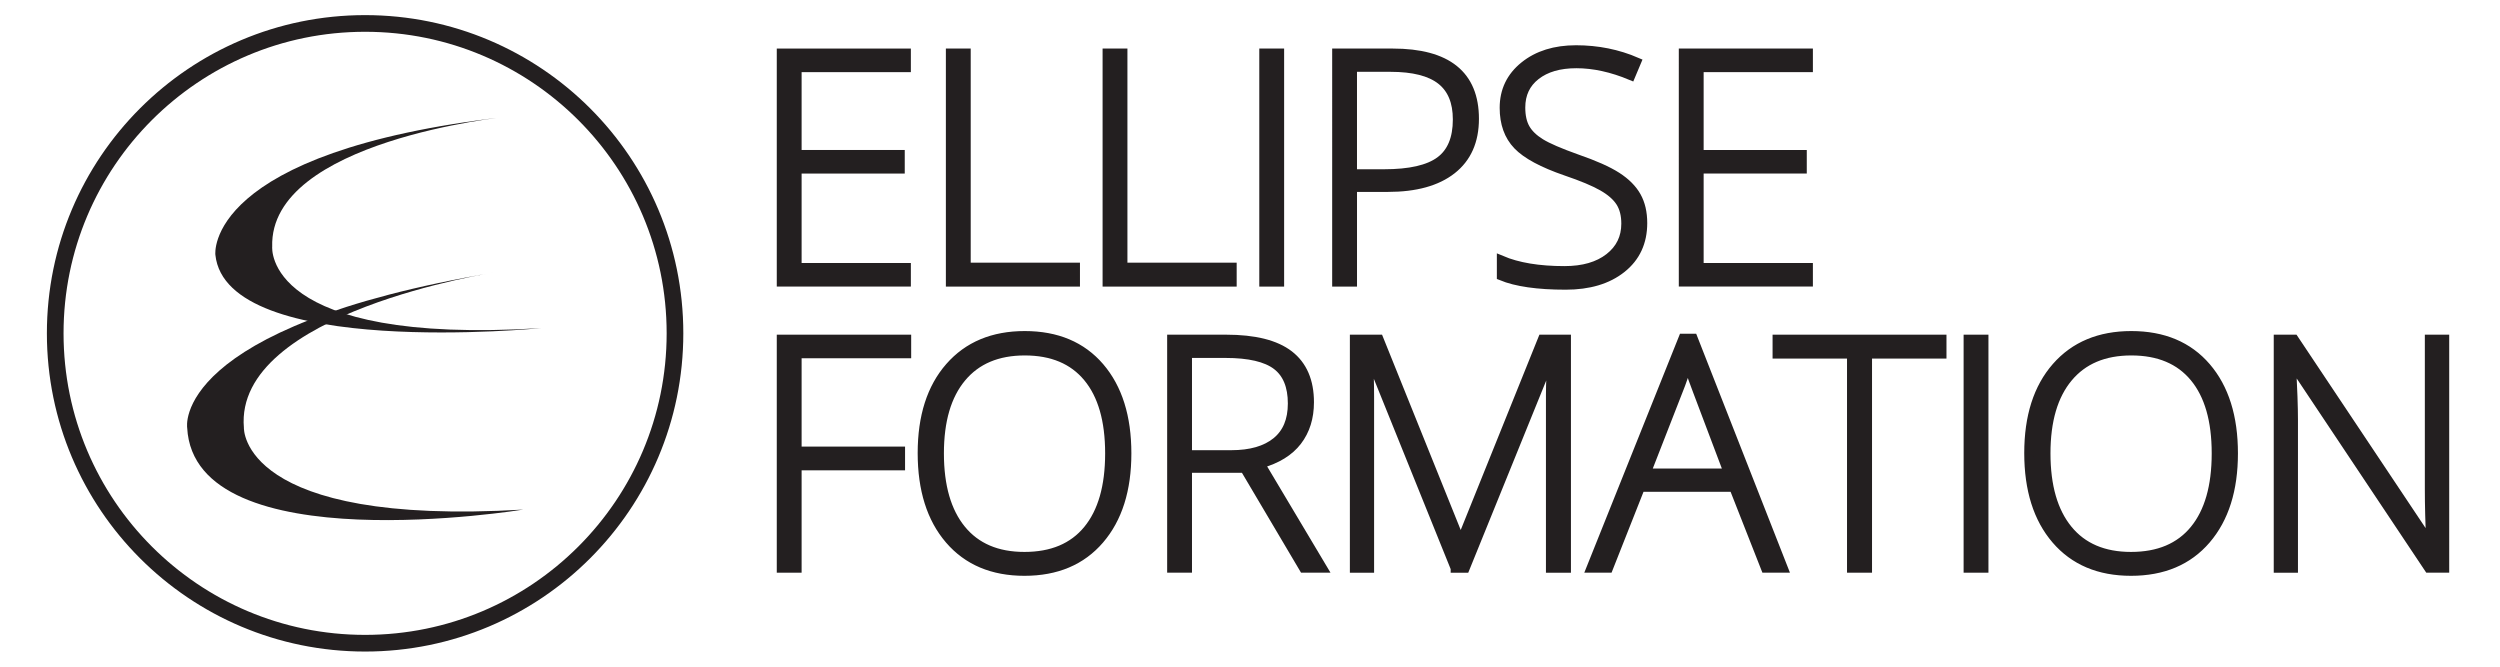
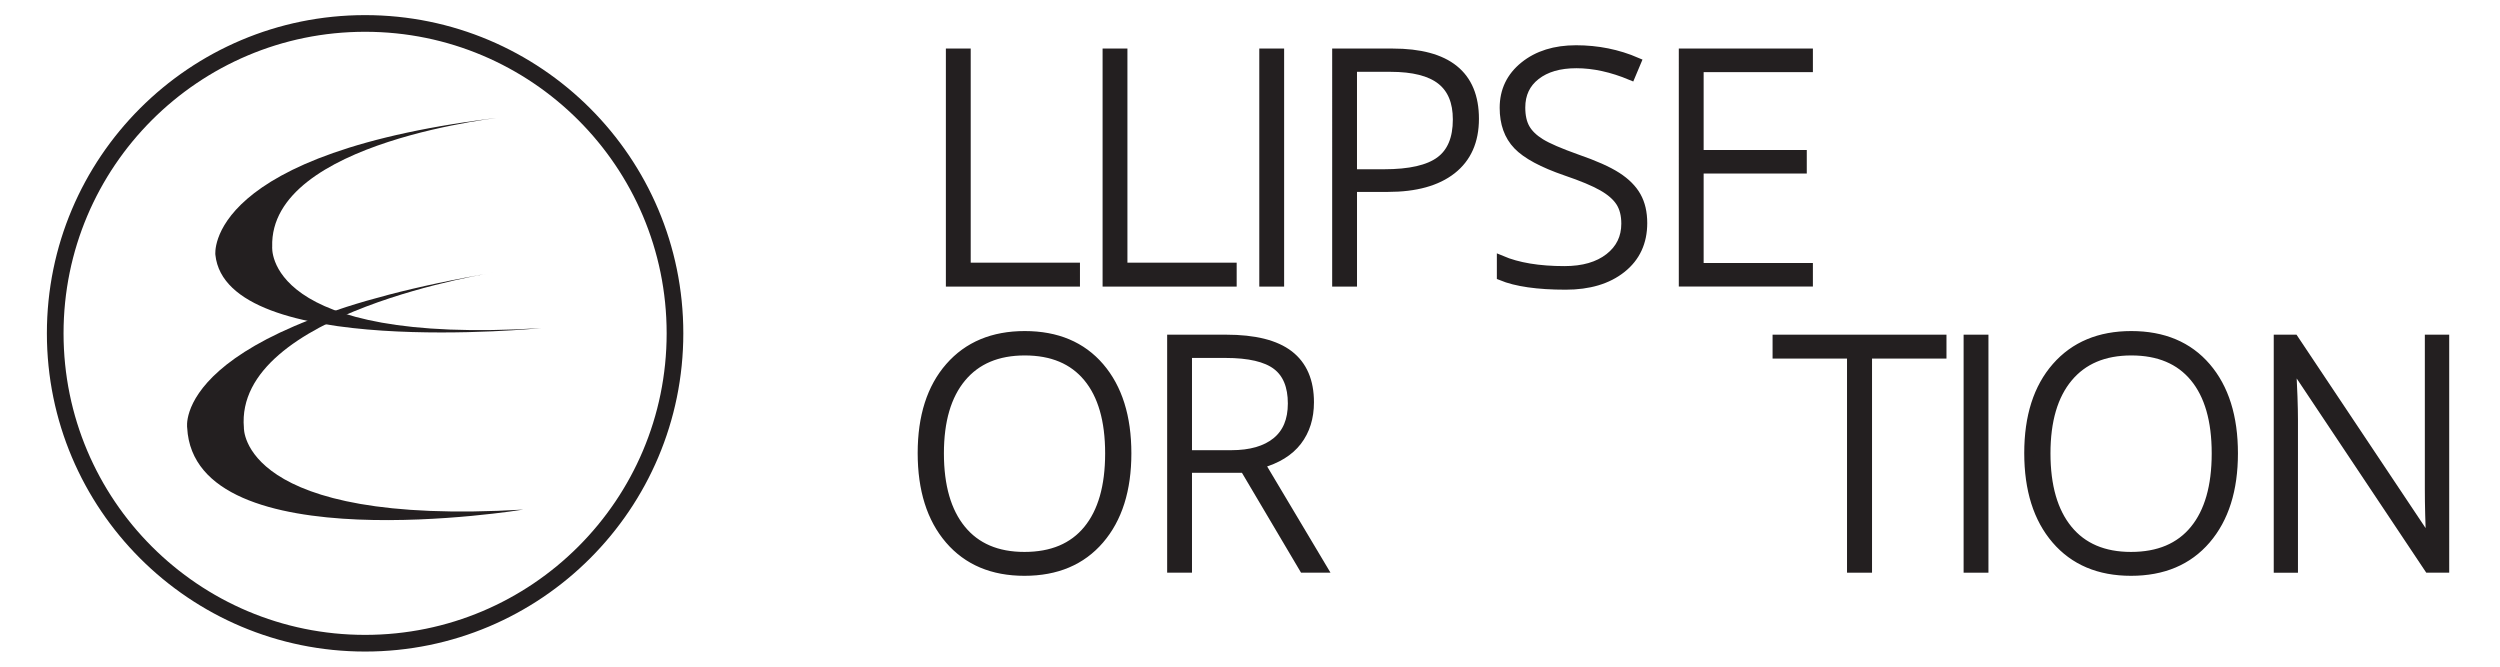
<svg xmlns="http://www.w3.org/2000/svg" version="1.1" id="Calque_1" x="0px" y="0px" width="150px" height="40px" viewBox="0 0 150 40" enable-background="new 0 0 150 40" xml:space="preserve">
  <g>
    <circle fill="none" stroke="#231F20" stroke-miterlimit="10" cx="21.906" cy="20" r="18.593" />
    <g>
-       <path fill="#231F20" stroke="#231F20" stroke-width="0.531" stroke-miterlimit="10" d="M54.386,16.928h-7.514V3.179h7.514v0.884    h-6.555v5.201h6.188v0.884h-6.188v5.897h6.555V16.928z" />
      <path fill="#231F20" stroke="#231F20" stroke-width="0.531" stroke-miterlimit="10" d="M57.018,16.928V3.179h0.959v12.847h6.555    v0.903H57.018z" />
      <path fill="#231F20" stroke="#231F20" stroke-width="0.531" stroke-miterlimit="10" d="M66.421,16.928V3.179h0.959v12.847h6.555    v0.903H66.421z" />
      <path fill="#231F20" stroke="#231F20" stroke-width="0.531" stroke-miterlimit="10" d="M75.823,16.928V3.179h0.959v13.75H75.823z    " />
      <path fill="#231F20" stroke="#231F20" stroke-width="0.531" stroke-miterlimit="10" d="M88.471,7.129    c0,1.329-0.452,2.348-1.354,3.057c-0.903,0.709-2.182,1.063-3.837,1.063h-2.125v5.68h-0.959V3.179h3.367    C86.834,3.179,88.471,4.496,88.471,7.129z M81.154,10.421h1.89c1.549,0,2.667-0.255,3.357-0.767    c0.69-0.511,1.035-1.34,1.035-2.487c0-1.06-0.326-1.845-0.978-2.356C85.806,4.3,84.797,4.044,83.43,4.044h-2.276V10.421z" />
      <path fill="#231F20" stroke="#231F20" stroke-width="0.531" stroke-miterlimit="10" d="M98.569,13.383    c0,1.147-0.422,2.057-1.265,2.727c-0.843,0.671-1.964,1.006-3.362,1.006c-1.68,0-2.969-0.185-3.865-0.555v-0.959    c0.991,0.42,2.254,0.63,3.79,0.63c1.129,0,2.023-0.259,2.685-0.776c0.662-0.517,0.992-1.196,0.992-2.036    c0-0.52-0.11-0.951-0.329-1.293c-0.22-0.342-0.577-0.654-1.072-0.936c-0.495-0.282-1.223-0.586-2.182-0.912    c-1.405-0.483-2.375-1.005-2.911-1.566c-0.536-0.561-0.804-1.309-0.804-2.243c0-1.028,0.403-1.867,1.208-2.516    c0.805-0.649,1.842-0.973,3.108-0.973c1.292,0,2.505,0.244,3.64,0.734l-0.348,0.828c-1.141-0.476-2.232-0.715-3.273-0.715    c-1.016,0-1.825,0.235-2.427,0.705c-0.602,0.47-0.903,1.11-0.903,1.918c0,0.508,0.092,0.925,0.278,1.251    c0.185,0.326,0.487,0.619,0.907,0.879c0.42,0.26,1.141,0.572,2.163,0.936c1.072,0.37,1.878,0.729,2.417,1.077    c0.539,0.348,0.932,0.743,1.18,1.185C98.445,12.221,98.569,12.756,98.569,13.383z" />
      <path fill="#231F20" stroke="#231F20" stroke-width="0.531" stroke-miterlimit="10" d="M108.508,16.928h-7.514V3.179h7.514v0.884    h-6.555v5.201h6.188v0.884h-6.188v5.897h6.555V16.928z" />
-       <path fill="#231F20" stroke="#231F20" stroke-width="0.531" stroke-miterlimit="10" d="M47.831,34.096h-0.959v-13.75h7.533v0.884    h-6.574v5.831h6.207v0.893h-6.207V34.096z" />
      <path fill="#231F20" stroke="#231F20" stroke-width="0.531" stroke-miterlimit="10" d="M67.617,27.202    c0,2.182-0.545,3.908-1.636,5.177c-1.091,1.27-2.596,1.904-4.514,1.904c-1.912,0-3.414-0.635-4.505-1.904    c-1.091-1.27-1.636-3.001-1.636-5.196c0-2.188,0.55-3.911,1.651-5.168c1.1-1.257,2.603-1.886,4.509-1.886    c1.919,0,3.42,0.632,4.505,1.895C67.074,23.288,67.617,25.014,67.617,27.202z M56.369,27.202c0,1.969,0.439,3.491,1.317,4.566    c0.878,1.075,2.138,1.613,3.781,1.613c1.655,0,2.92-0.533,3.795-1.599c0.875-1.066,1.312-2.592,1.312-4.58    c0-1.981-0.437-3.5-1.312-4.556c-0.875-1.056-2.133-1.585-3.776-1.585c-1.636,0-2.898,0.533-3.785,1.599    C56.812,23.726,56.369,25.24,56.369,27.202z" />
      <path fill="#231F20" stroke="#231F20" stroke-width="0.531" stroke-miterlimit="10" d="M71.254,28.105v5.991h-0.959v-13.75h3.273    c1.705,0,2.965,0.315,3.781,0.945c0.815,0.63,1.223,1.579,1.223,2.845c0,0.922-0.243,1.699-0.729,2.332    c-0.486,0.633-1.224,1.088-2.215,1.364l3.734,6.263h-1.148l-3.545-5.991H71.254z M71.254,27.277h2.624    c1.16,0,2.06-0.259,2.699-0.776c0.639-0.517,0.959-1.281,0.959-2.29c0-1.047-0.314-1.809-0.94-2.285    c-0.627-0.476-1.649-0.715-3.066-0.715h-2.276V27.277z" />
-       <path fill="#231F20" stroke="#231F20" stroke-width="0.531" stroke-miterlimit="10" d="M87.306,34.096l-5.126-12.696h-0.075    c0.05,0.777,0.075,1.574,0.075,2.389v10.308h-0.922v-13.75h1.486l4.871,12.094h0.056l4.872-12.094h1.448v13.75h-0.969v-10.42    c0-0.727,0.038-1.48,0.113-2.257h-0.075l-5.144,12.677H87.306z" />
-       <path fill="#231F20" stroke="#231F20" stroke-width="0.531" stroke-miterlimit="10" d="M104.017,29.243H98.43l-1.918,4.853    h-1.063l5.53-13.806h0.611l5.417,13.806h-1.082L104.017,29.243z M98.778,28.378h4.918l-1.872-4.956    c-0.157-0.389-0.345-0.928-0.564-1.618c-0.169,0.602-0.354,1.147-0.555,1.637L98.778,28.378z" />
      <path fill="#231F20" stroke="#231F20" stroke-width="0.531" stroke-miterlimit="10" d="M112.055,34.096h-0.968V21.249h-4.467    v-0.903h9.903v0.903h-4.467V34.096z" />
      <path fill="#231F20" stroke="#231F20" stroke-width="0.531" stroke-miterlimit="10" d="M118.082,34.096v-13.75h0.959v13.75    H118.082z" />
      <path fill="#231F20" stroke="#231F20" stroke-width="0.531" stroke-miterlimit="10" d="M134.011,27.202    c0,2.182-0.546,3.908-1.636,5.177c-1.091,1.27-2.596,1.904-4.514,1.904c-1.912,0-3.414-0.635-4.505-1.904    c-1.091-1.27-1.636-3.001-1.636-5.196c0-2.188,0.55-3.911,1.65-5.168c1.101-1.257,2.604-1.886,4.51-1.886    c1.918,0,3.42,0.632,4.505,1.895C133.469,23.288,134.011,25.014,134.011,27.202z M122.763,27.202c0,1.969,0.439,3.491,1.317,4.566    c0.878,1.075,2.138,1.613,3.781,1.613c1.655,0,2.92-0.533,3.795-1.599c0.875-1.066,1.312-2.592,1.312-4.58    c0-1.981-0.437-3.5-1.312-4.556c-0.874-1.056-2.133-1.585-3.776-1.585c-1.636,0-2.898,0.533-3.785,1.599    C123.207,23.726,122.763,25.24,122.763,27.202z" />
      <path fill="#231F20" stroke="#231F20" stroke-width="0.531" stroke-miterlimit="10" d="M146.687,34.096h-0.969l-8.144-12.207    h-0.075c0.075,1.454,0.113,2.552,0.113,3.292v8.916h-0.922v-13.75h0.959l8.135,12.188h0.057c-0.057-1.129-0.085-2.201-0.085-3.216    v-8.972h0.931V34.096z" />
    </g>
    <g>
      <path fill="#231F20" d="M30.381,7.005c0,0-14.237,1.436-14.049,7.796c0,0-0.547,5.922,16.143,4.885c0,0-18.899,1.874-19.553-4.399    C12.922,15.286,12.197,9.098,30.381,7.005" />
      <path fill="#231F20" d="M29.723,16.336c0,0-15.688,2.391-15.089,9.33c0,0-0.224,5.923,16.765,4.909c0,0-19.74,3.227-20.168-4.907    C11.231,25.667,10.222,19.626,29.723,16.336" />
    </g>
  </g>
</svg>